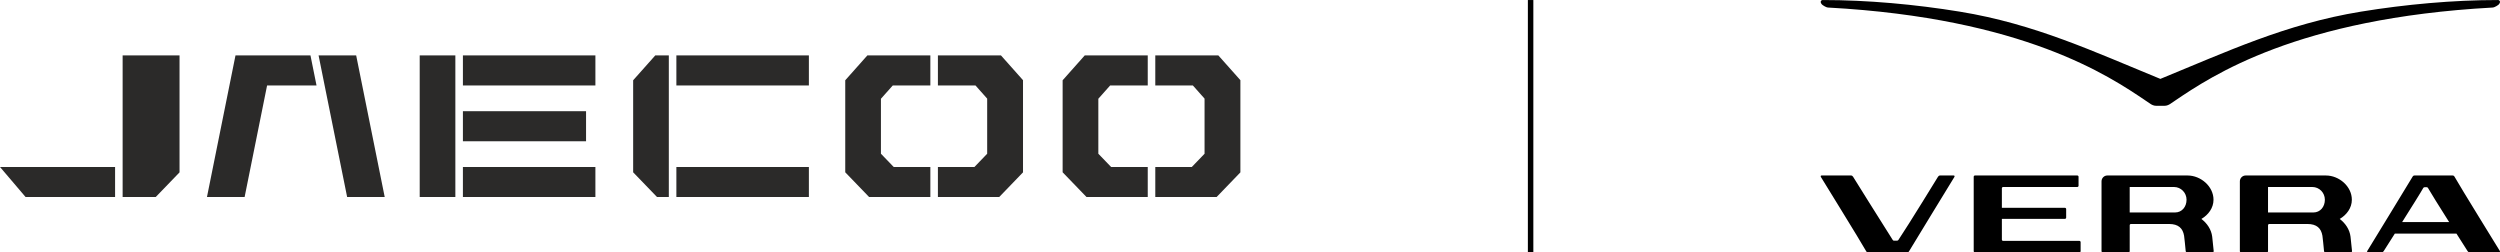
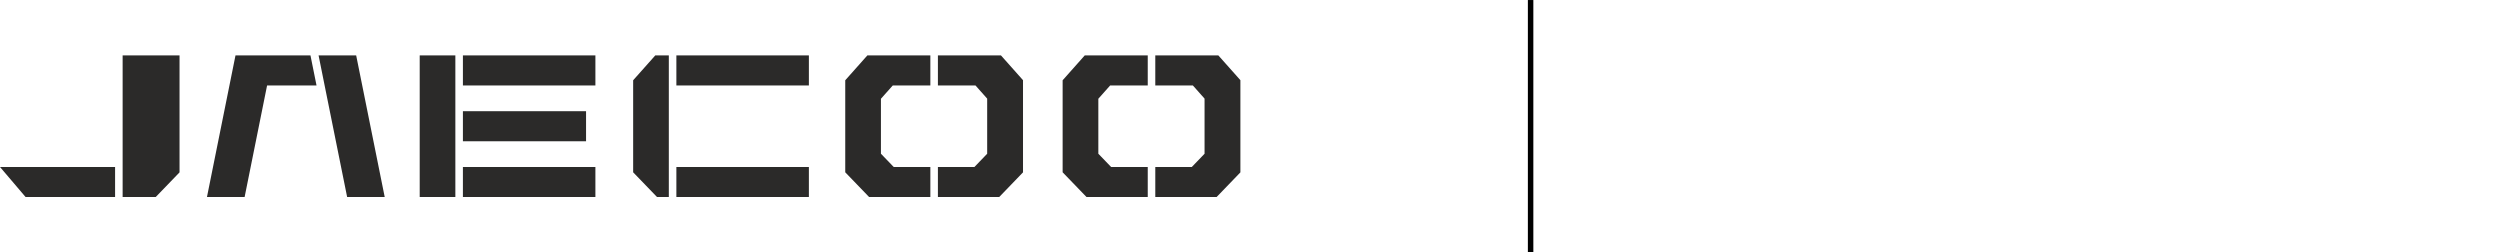
<svg xmlns="http://www.w3.org/2000/svg" xml:space="preserve" width="822px" height="83px" style="shape-rendering:geometricPrecision; text-rendering:geometricPrecision; image-rendering:optimizeQuality; fill-rule:evenodd; clip-rule:evenodd" viewBox="0 0 31426600 3172600">
  <defs>
    <style type="text/css">  .fil0 {fill:#2B2A29} .fil2 {fill:black} .fil1 {fill:black;fill-rule:nonzero}  </style>
  </defs>
  <g id="Слой_x0020_1">
    <g id="_1646214601840">
      <g>
        <path class="fil0" d="M4836100 2476500l-358700 -1780300 358700 1780300zm2531000 -1079100l-1548000 0 1548000 0zm0 377800l0 -377800 0 377800zm-1548000 0l1548000 0 -1548000 0zm0 -377800l0 377800 0 -377800zm-1455300 1079100l472300 0 -472300 0zm-283000 -1402500l283000 1402500 -283000 -1402500zm-76000 -377800l76000 377800 -76000 -377800zm472600 0l-472600 0 472600 0zm-574600 0l-942400 0 942400 0zm76200 377800l-76200 -377800 76200 377800zm-621500 0l621500 0 -621500 0zm-282500 1402500l282500 -1402500 -282500 1402500zm-473300 0l473300 0 -473300 0zm358700 -1780300l-358700 1780300 358700 -1780300zm2763800 1780200l0 -1780200 0 1780200zm-448200 0l448200 0 -448200 0zm0 -1780200l0 1780200 0 -1780200zm448200 0l-448200 0 448200 0zm2778300 1402500l0 377700 0 -377700zm1665700 0l-1665700 0 1665700 0zm0 377700l0 -377700 0 377700zm-1665700 0l1665700 0 -1665700 0zm-1017900 -1780200l-1665500 0 1665500 0zm0 377800l0 -377800 0 377800zm-1665500 0l1665500 0 -1665500 0zm0 -377800l0 377800 0 -377800zm2683400 0l0 377800 0 -377800zm1665700 0l-1665700 0 1665700 0zm0 377800l0 -377800 0 377800zm-1665700 0l1665700 0 -1665700 0zm-265100 -377800l-273400 307100 273400 -307100zm170200 0l-170200 0 170200 0zm0 1780200l0 -1780200 0 1780200zm-148300 0l148300 0 -148300 0zm-300100 -310900l300100 310900 -300100 -310900zm0 -1156700l0 1156700 0 -1156700zm4800 -5500l-4800 5500 4800 -5500zm7356400 -301400l-5100 -5700 5100 5700zm272200 305600l-272200 -305600 272200 305600zm0 1158900l0 -1158900 0 1158900zm-5300 5500l5300 -5500 -5300 5500zm-293700 304500l293700 -304500 -293700 304500zm-770800 0l770800 0 -770800 0zm0 -377700l0 377700 0 -377700zm459000 0l-459000 0 459000 0zm160300 -166300l-160300 166300 160300 -166300zm0 -693000l0 693000 0 -693000zm-146900 -165400l146900 165400 -146900 -165400zm-472400 0l472400 0 -472400 0zm0 -377800l0 377800 0 -377800zm792500 0l-792500 0 792500 0zm-2727500 5700l-5200 -5700 5200 5700zm272100 305600l-272100 -305600 272100 305600zm0 1158900l0 -1158900 0 1158900zm-5500 5500l5500 -5500 -5500 5500zm-293700 304500l293700 -304500 -293700 304500zm-770600 0l770600 0 -770600 0zm0 -377700l0 377700 0 -377700zm459100 0l-459100 0 459100 0zm160200 -166300l-160200 166300 160200 -166300zm0 -693000l0 693000 0 -693000zm-146900 -165400l146900 165400 -146900 -165400zm-472400 0l472400 0 -472400 0zm0 -377800l0 377800 0 -377800zm792500 0l-792500 0 792500 0zm-1679200 0l-278100 312600 278100 -312600zm791800 0l-791800 0 791800 0zm0 377800l0 -377800 0 377800zm-472400 0l472400 0 -472400 0zm-148900 167100l148900 -167100 -148900 167100zm0 691000l0 -691000 0 691000zm160600 166600l-160600 -166600 160600 166600zm460700 0l-460700 0 460700 0zm0 377700l0 -377700 0 377700zm-770000 0l770000 0 -770000 0zm-4900 -5200l4900 5200 -4900 -5200zm-295000 -305700l295000 305700 -295000 -305700zm0 -1156700l0 1156700 0 -1156700zm3010800 -312600l-278100 312600 278100 -312600zm791800 0l-791800 0 791800 0zm0 377800l0 -377800 0 377800zm-472500 0l472500 0 -472500 0zm-148600 167100l148600 -167100 -148600 167100zm0 691000l0 -691000 0 691000zm160600 166600l-160600 -166600 160600 166600zm460500 0l-460500 0 460500 0zm0 377700l0 -377700 0 377700zm-769800 0l769800 0 -769800 0zm-4900 -5200l4900 5200 -4900 -5200zm-295200 -305700l295200 305700 -295200 -305700zm0 -1156700l0 1156700 0 -1156700zm-11101100 -312600l-715300 0 715300 0zm0 1470200l0 -1470200 0 1470200zm-299300 310000l299300 -310000 -299300 310000zm-416000 0l416000 0 -416000 0zm0 -1780200l0 1780200 0 -1780200zm4277500 1402500l36400 0 1629100 0 0 377700 -1665500 0 0 -36400 0 -341300zm0 -701300l1600 0 1546400 0 0 0 0 377800 -1548000 0 0 -36400 0 -341400 0 0zm-1341700 -701200l358700 1780300 -472300 0 -283000 -1402500 -76000 -377800 472600 0zm-1517000 0l942400 0 76200 377800 -621500 0 -282500 1402500 -473300 0 358700 -1780300zm2763800 0l0 1780200 -448200 0 0 -1780200 448200 0zm2778300 1780200l0 -377700 1665700 0 0 377700 -1665700 0zm-2683400 -1780200l1665500 0 0 377800 -1665500 0 0 -377800zm2683400 377800l0 -377800 1665700 0 0 377800 -1665700 0zm-538500 -70700l273400 -307100 170200 0 0 1780200 -148300 0 -300100 -310900 0 -1156700 4800 -5500zm7351300 -307100l5100 5700 272200 305600 0 1158900 -5300 5500 -293700 304500 -770800 0 0 -377700 459000 0 160300 -166300 0 -693000 -146900 -165400 -472400 0 0 -377800 792500 0zm-2732700 0l5200 5700 272100 305600 0 1158900 -5500 5500 -293700 304500 -770600 0 0 -377700 459100 0 160200 -166300 0 -693000 -146900 -165400 -472400 0 0 -377800 792500 0zm-1957300 312600l278100 -312600 791800 0 0 377800 -472400 0 -148900 167100 0 691000 160600 166600 460700 0 0 377700 -770000 0 -4900 -5200 -295000 -305700 0 -1156700zm2732700 0l278100 -312600 791800 0 0 377800 -472500 0 -148600 167100 0 691000 160600 166600 460500 0 0 377700 -769800 0 -4900 -5200 -295200 -305700 0 -1156700zm-11816400 -312600l715300 0 0 1470200 -299300 310000 -416000 0 0 -1780200zm-1219900 1780200l-321700 -377700 36400 0 1410300 0 0 377700 -1125000 0z" />
      </g>
      <polygon class="fil1" points="19275100,0 19275100,3172600 19206300,3172600 19206300,0 " />
      <g id="_1646214602416">
-         <path class="fil2" d="M27157000 991400c-823700,-336600 -1574900,-691000 -2520900,-845200 -560400,-91400 -1156000,-146200 -1723900,-146200 -15200,900 -20900,9500 -23000,14600 -4800,11200 -100,24900 13000,40400 6300,6800 47700,37300 77500,39500 2458300,134000 3535000,860800 3994800,1171800 21300,14600 41200,27500 59700,40300 15000,9500 39000,23300 73700,23300l49100 0 49000 0c34700,0 58700,-13800 73800,-23300 18500,-12800 38400,-25700 59700,-40300 459700,-311000 1536400,-1037800 3994800,-1171800 29700,-2200 71100,-32700 77400,-39500 13200,-15500 17800,-29200 13100,-40400 -2200,-5100 -7900,-13700 -23000,-14600 -567900,0 -1163600,54800 -1724000,146200 -945900,154200 -1697100,508600 -2520800,845200z" />
-         <path class="fil1" d="M30787500 2791500c-117100,-185200 -240000,-381200 -266400,-429300 -1700,-3100 -7700,-9200 -15800,-9200l-26700 0c-7800,0 -14600,6100 -16400,9200 -26200,48100 -149000,244100 -266000,429300l591300 0zm628100 381100l-371800 0c-10000,0 -19400,-8200 -24300,-15900 -300,-600 -61100,-95800 -140200,-220400l-774800 0c-79000,124600 -139700,219800 -140100,220400 -4800,7700 -14200,15900 -24200,15900l-173100 0c-10800,0 -13700,-9000 -8700,-18500 1700,-3300 546400,-892400 568600,-932000 5900,-10700 13500,-16400 24500,-16400l479600 0c11000,0 18700,5700 24600,16400 69400,124300 564000,923200 568600,932000 5000,9500 2000,18500 -8700,18500zm-6856300 -966900l-173100 0c-10100,0 -19400,8200 -24300,15900 -2500,3900 -366100,598000 -497800,794400 -2000,3100 -8500,9200 -16400,9200l-39200 0c-8100,0 -13800,-6100 -15700,-9100 -126800,-198100 -496000,-790700 -498400,-794500 -4900,-7700 -14300,-15900 -24400,-15900l-371700 0c-10700,0 -13600,8900 -8600,18500 4600,8800 499100,807700 568500,931900 6000,10700 13600,16500 24600,16500l492000 0c10900,0 18600,-5800 24600,-16500 22100,-39500 566900,-928600 568600,-931900 4900,-9600 2100,-18500 -8700,-18500zm2927000 304800c0,-88400 -70600,-160100 -157600,-160100l-541300 0 -15700 0 0 16000 0 304200 570000 0c87000,0 144600,-71600 144600,-160100zm322500 464900c6500,53700 14300,135900 19100,183700l-400 -2500c0,8800 -7000,15900 -15600,16000l-318800 0c-8500,-100 -16000,-6900 -17400,-15500 -6700,-61800 -15100,-164400 -20500,-194800 -16200,-92300 -69800,-147000 -189700,-147000l-478100 0c-8700,0 -15700,7300 -15700,16100l0 325200c0,8800 -7200,15900 -15800,16000l-322600 0c-8700,-100 -15800,-7200 -15800,-16000l0 -877100c0,-40600 32300,-73500 72100,-73800l136800 0 0 0 872700 0c165700,0 326100,136400 326100,304800 0,103100 -64400,189700 -152500,241600 70200,52600 125000,131400 136100,223300zm1416300 -464900c0,-88400 -70400,-160100 -157500,-160100l-541300 0 -15800 0 0 16000 0 304200 570000 0c87100,0 144600,-71600 144600,-160100zm322500 464900c6400,53700 14400,135900 19200,183700l-400 -2500c0,8800 -7000,15900 -15700,16000l-318700 0c-8500,-100 -16100,-6900 -17400,-15500 -6700,-61800 -15100,-164400 -20500,-194800 -16300,-92300 -69900,-147000 -189700,-147000l-478100 0c-8700,0 -15800,7300 -15800,16100l0 325200c0,8800 -7000,15900 -15700,16000l-322700 0c-8600,-100 -15700,-7200 -15700,-16000l0 -877100c0,-40600 32300,-73500 72200,-73800l136700 0 0 0 872700 0c165700,0 326200,136400 326200,304800 0,103100 -64600,189700 -152500,241600 70000,52600 124800,131400 135900,223300zm-3408600 52400l-958400 0c-8700,0 -15800,-7200 -15700,-16000l-100 -260800 792500 0c8700,0 15700,-7200 15700,-16000l0 -106900c0,-8900 -7000,-16100 -15700,-16100l-792500 0 0 -245500c0,-8800 7100,-16100 15800,-16000l948100 -100 -15800 0c8800,0 15800,-7100 15800,-15900l0 -112800c0,-8900 -7100,-16000 -15800,-16000l-948100 0 -90200 0 -248100 0c-8700,0 -15700,7100 -15700,16000l0 934900c0,8800 7000,15900 15600,16000l248100 0 90300 0 974200 0c8700,0 15700,-7200 15700,-16000l0 -112700c0,-8900 -7000,-16100 -15700,-16100z" />
-       </g>
+         </g>
    </g>
  </g>
</svg>